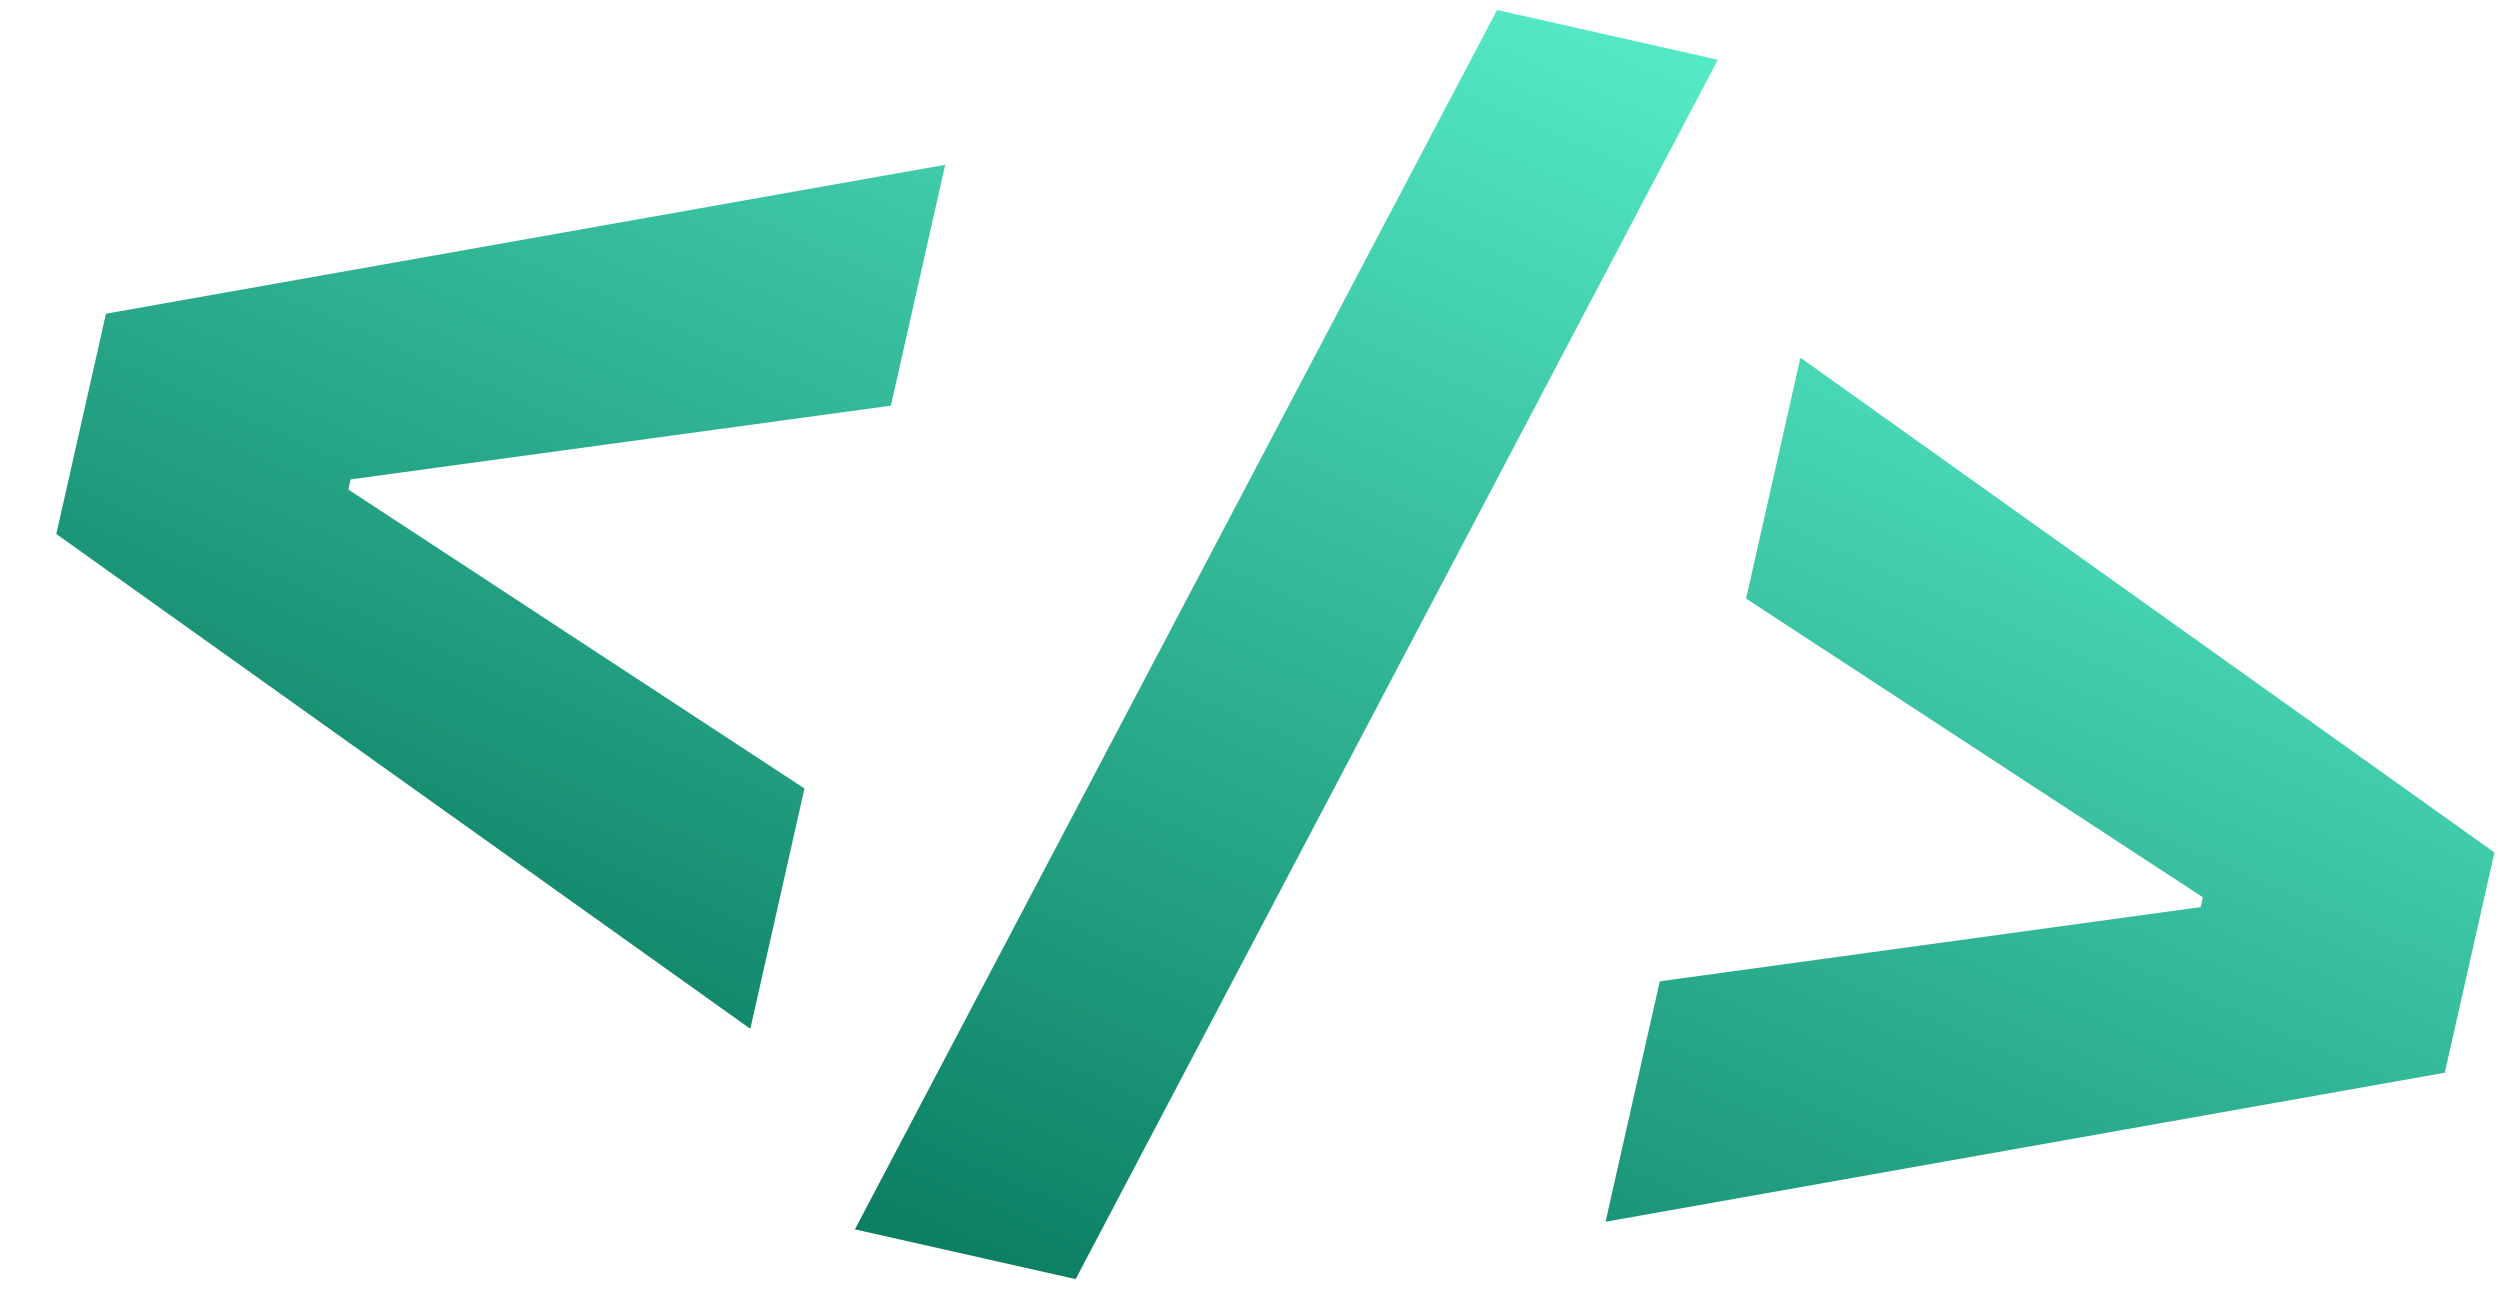
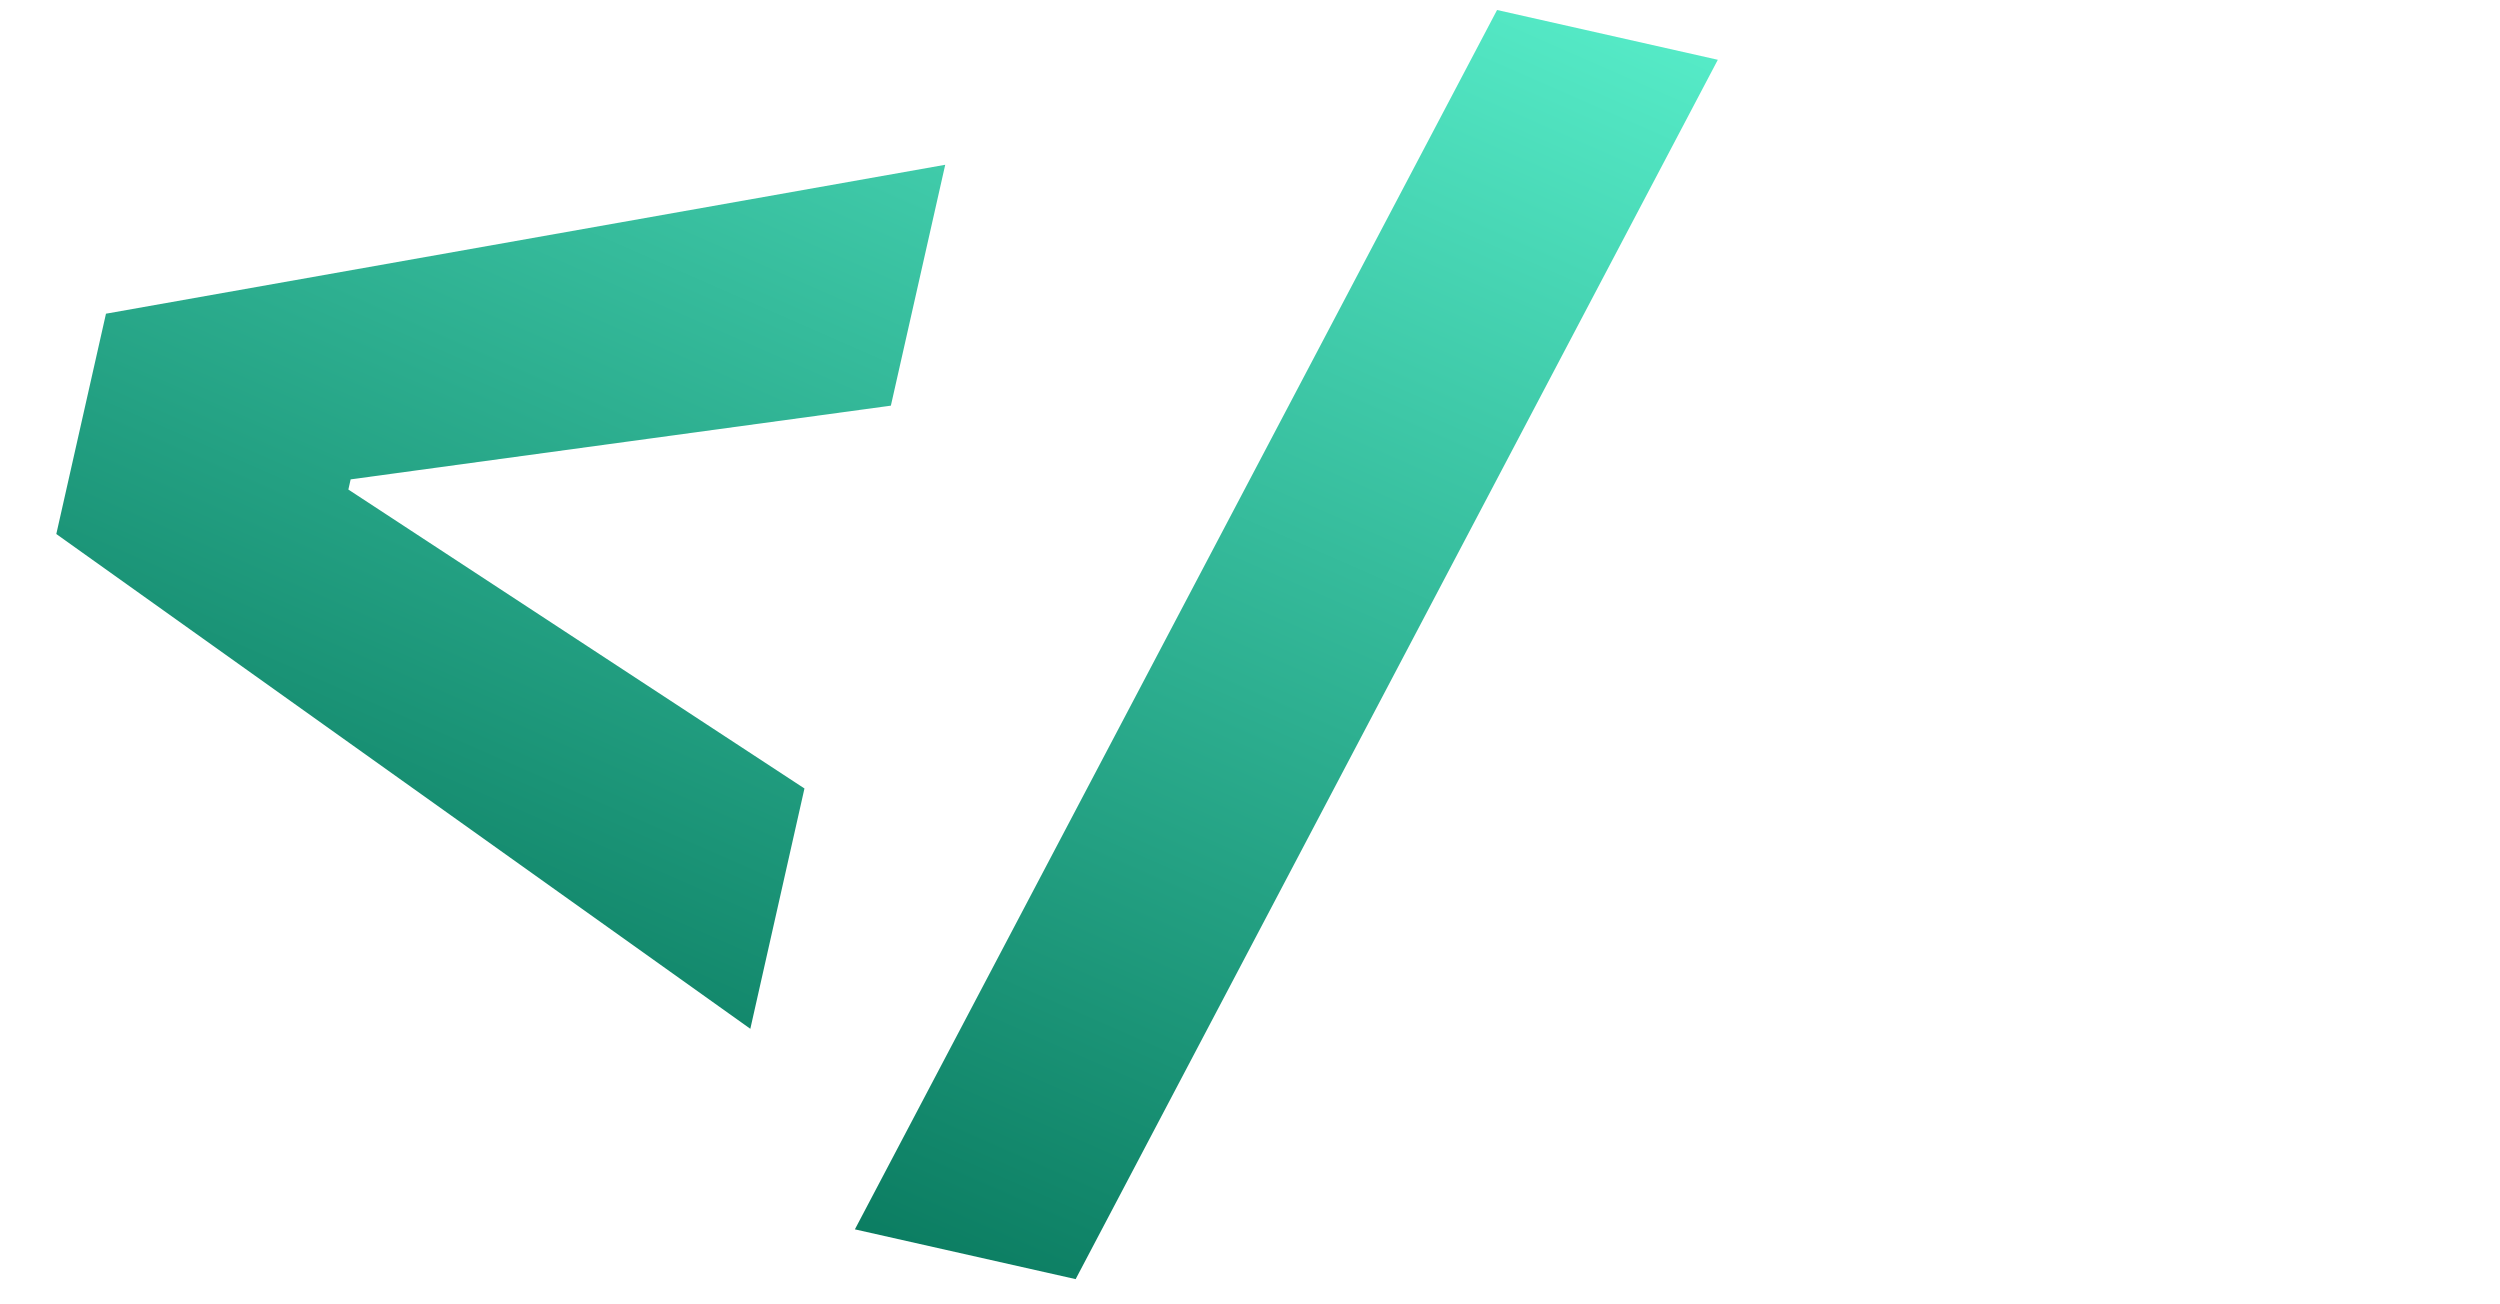
<svg xmlns="http://www.w3.org/2000/svg" width="23" height="12" viewBox="0 0 23 12" fill="none">
  <path d="M0.518 4.913L0.975 2.886L8.696 1.516L8.196 3.732L3.147 4.421L3.244 4.33L3.186 4.588L3.138 4.46L7.401 7.254L6.903 9.465L0.518 4.913Z" fill="url(#paint0_linear_40_11)" />
  <path d="M15.804 0.55L9.896 11.768L7.865 11.31L13.773 0.092L15.804 0.55Z" fill="url(#paint1_linear_40_11)" />
-   <path d="M22.492 9.869L14.771 11.24L15.27 9.028L20.32 8.335L20.226 8.432L20.285 8.173L20.329 8.296L16.064 5.507L16.564 3.291L22.949 7.843L22.492 9.869Z" fill="url(#paint2_linear_40_11)" />
  <defs>
    <linearGradient id="paint0_linear_40_11" x1="12.445" y1="-3.586" x2="5.973" y2="11.164" gradientUnits="userSpaceOnUse">
      <stop stop-color="#63FFDA" />
      <stop offset="1" stop-color="#08785D" />
    </linearGradient>
    <linearGradient id="paint1_linear_40_11" x1="12.445" y1="-3.586" x2="5.973" y2="11.164" gradientUnits="userSpaceOnUse">
      <stop stop-color="#63FFDA" />
      <stop offset="1" stop-color="#08785D" />
    </linearGradient>
    <linearGradient id="paint2_linear_40_11" x1="12.445" y1="-3.586" x2="5.973" y2="11.164" gradientUnits="userSpaceOnUse">
      <stop stop-color="#63FFDA" />
      <stop offset="1" stop-color="#08785D" />
    </linearGradient>
  </defs>
</svg>